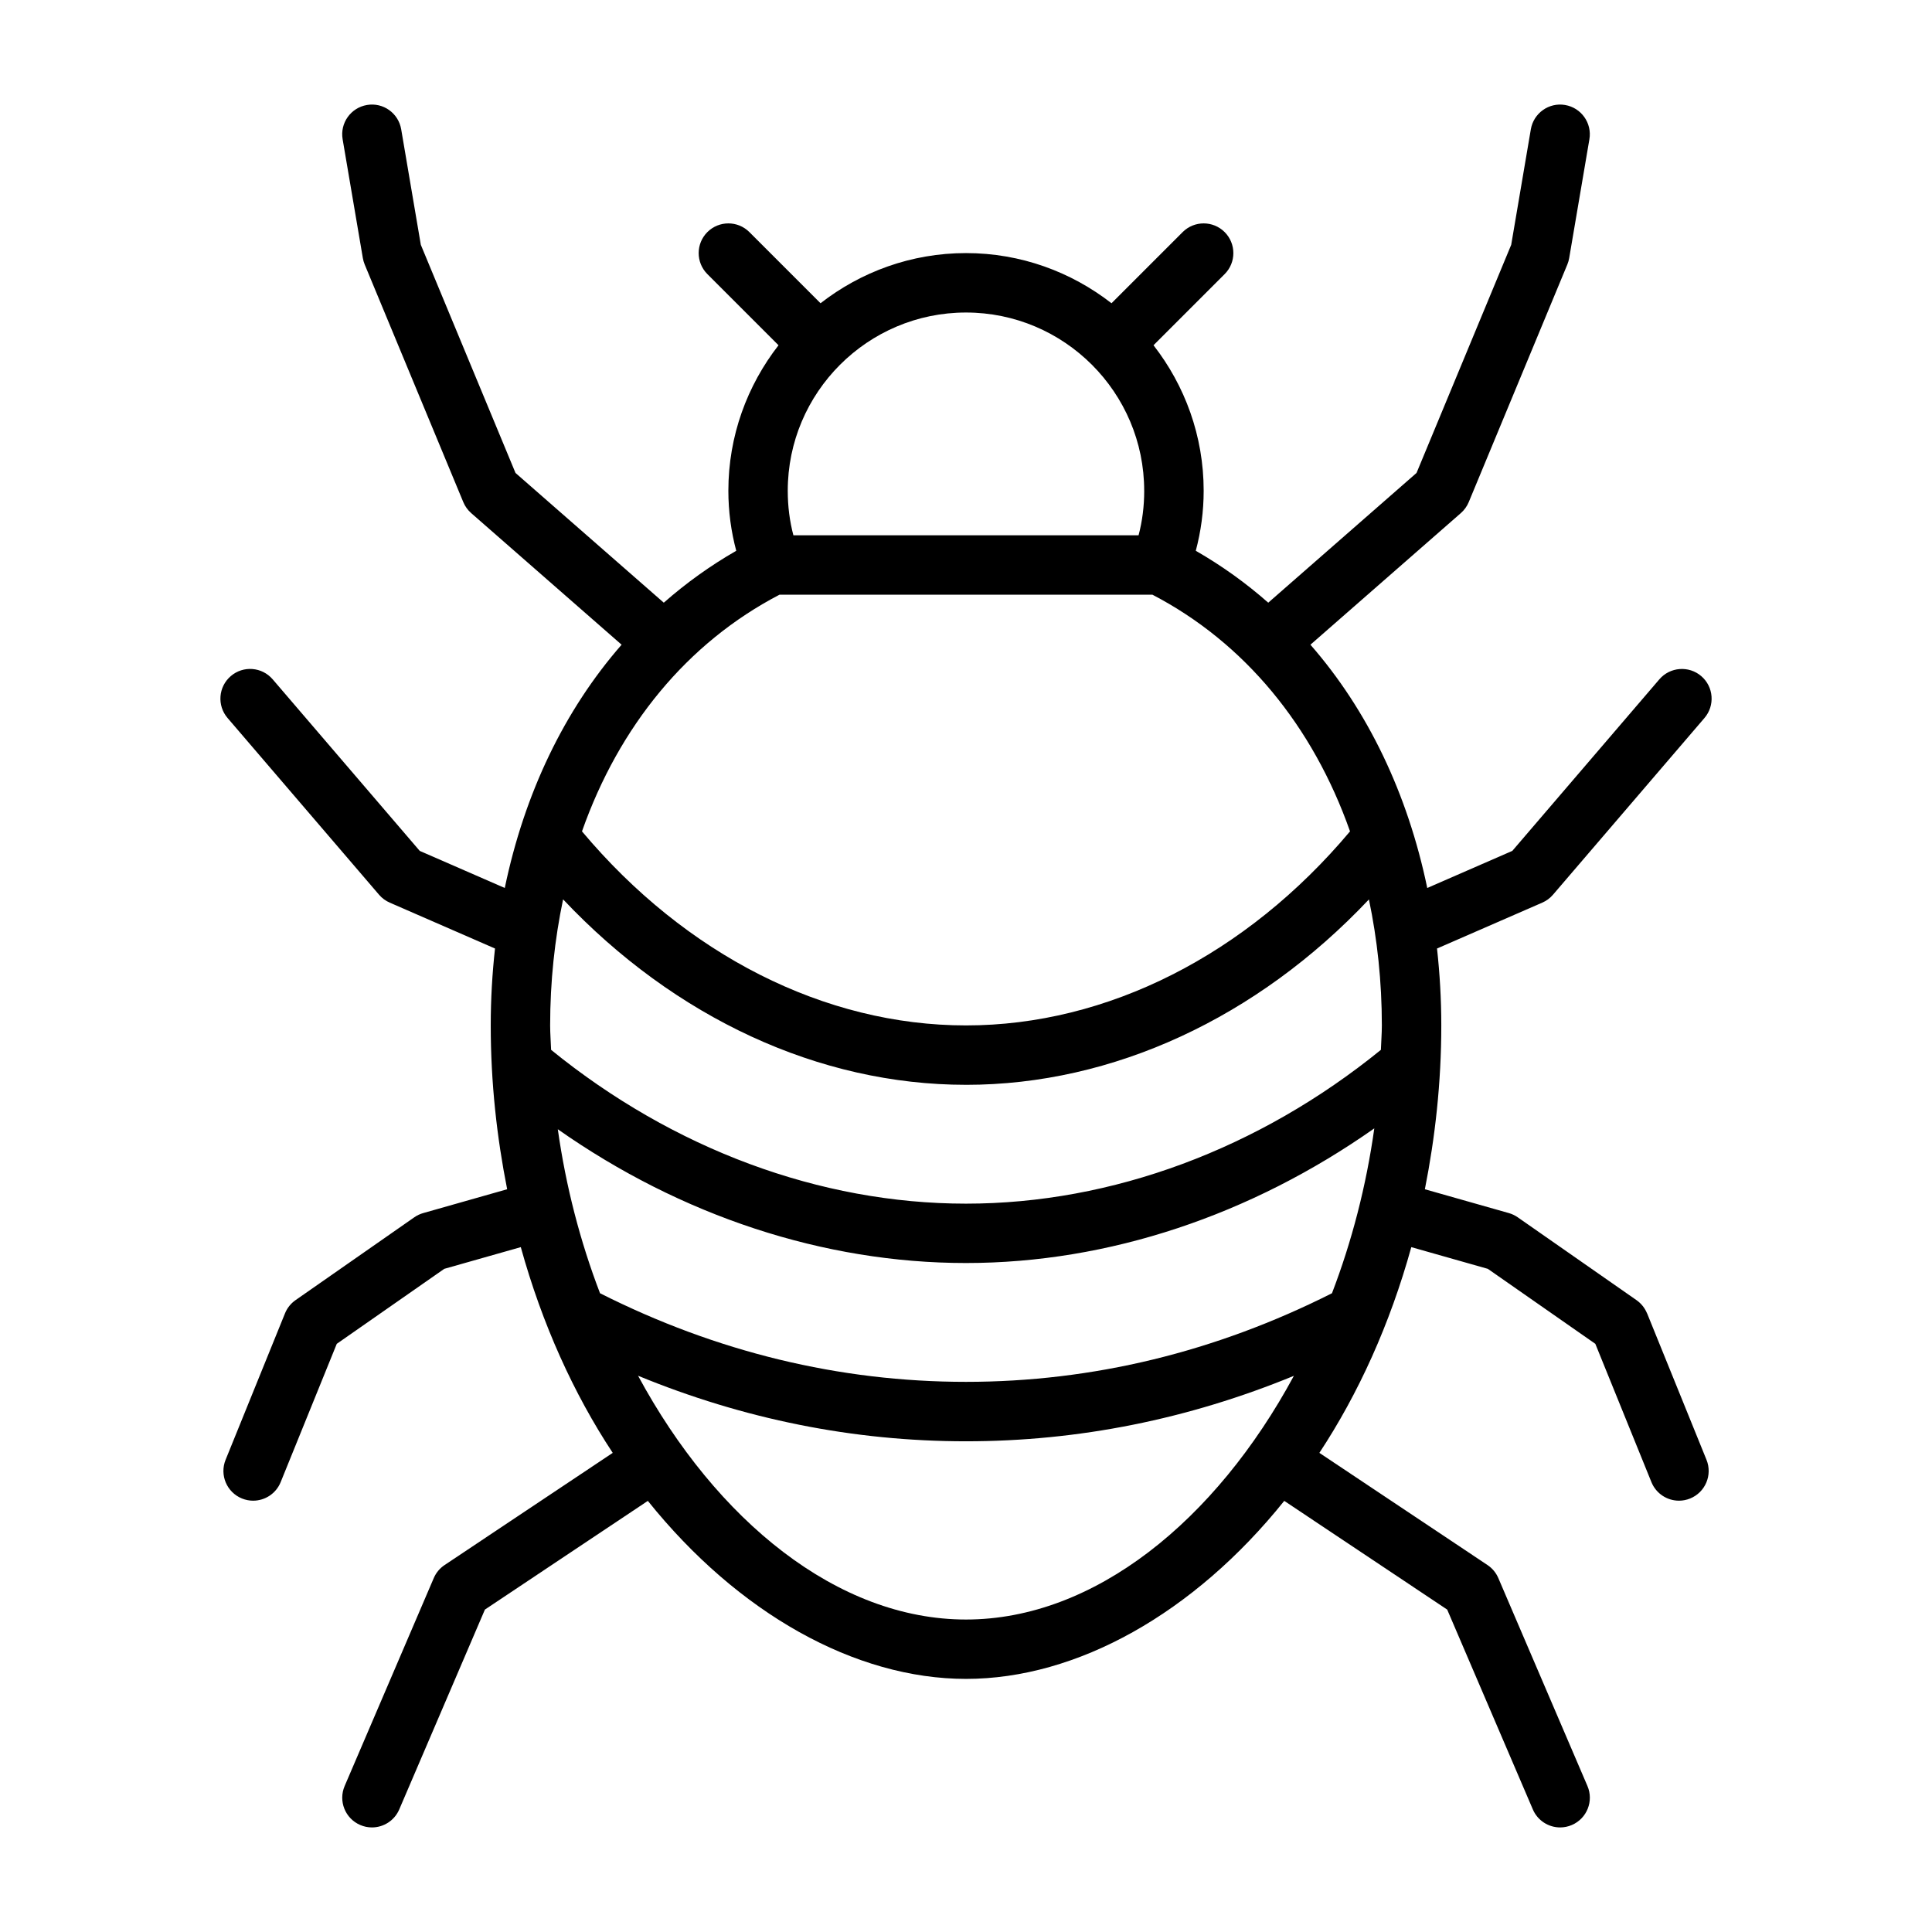
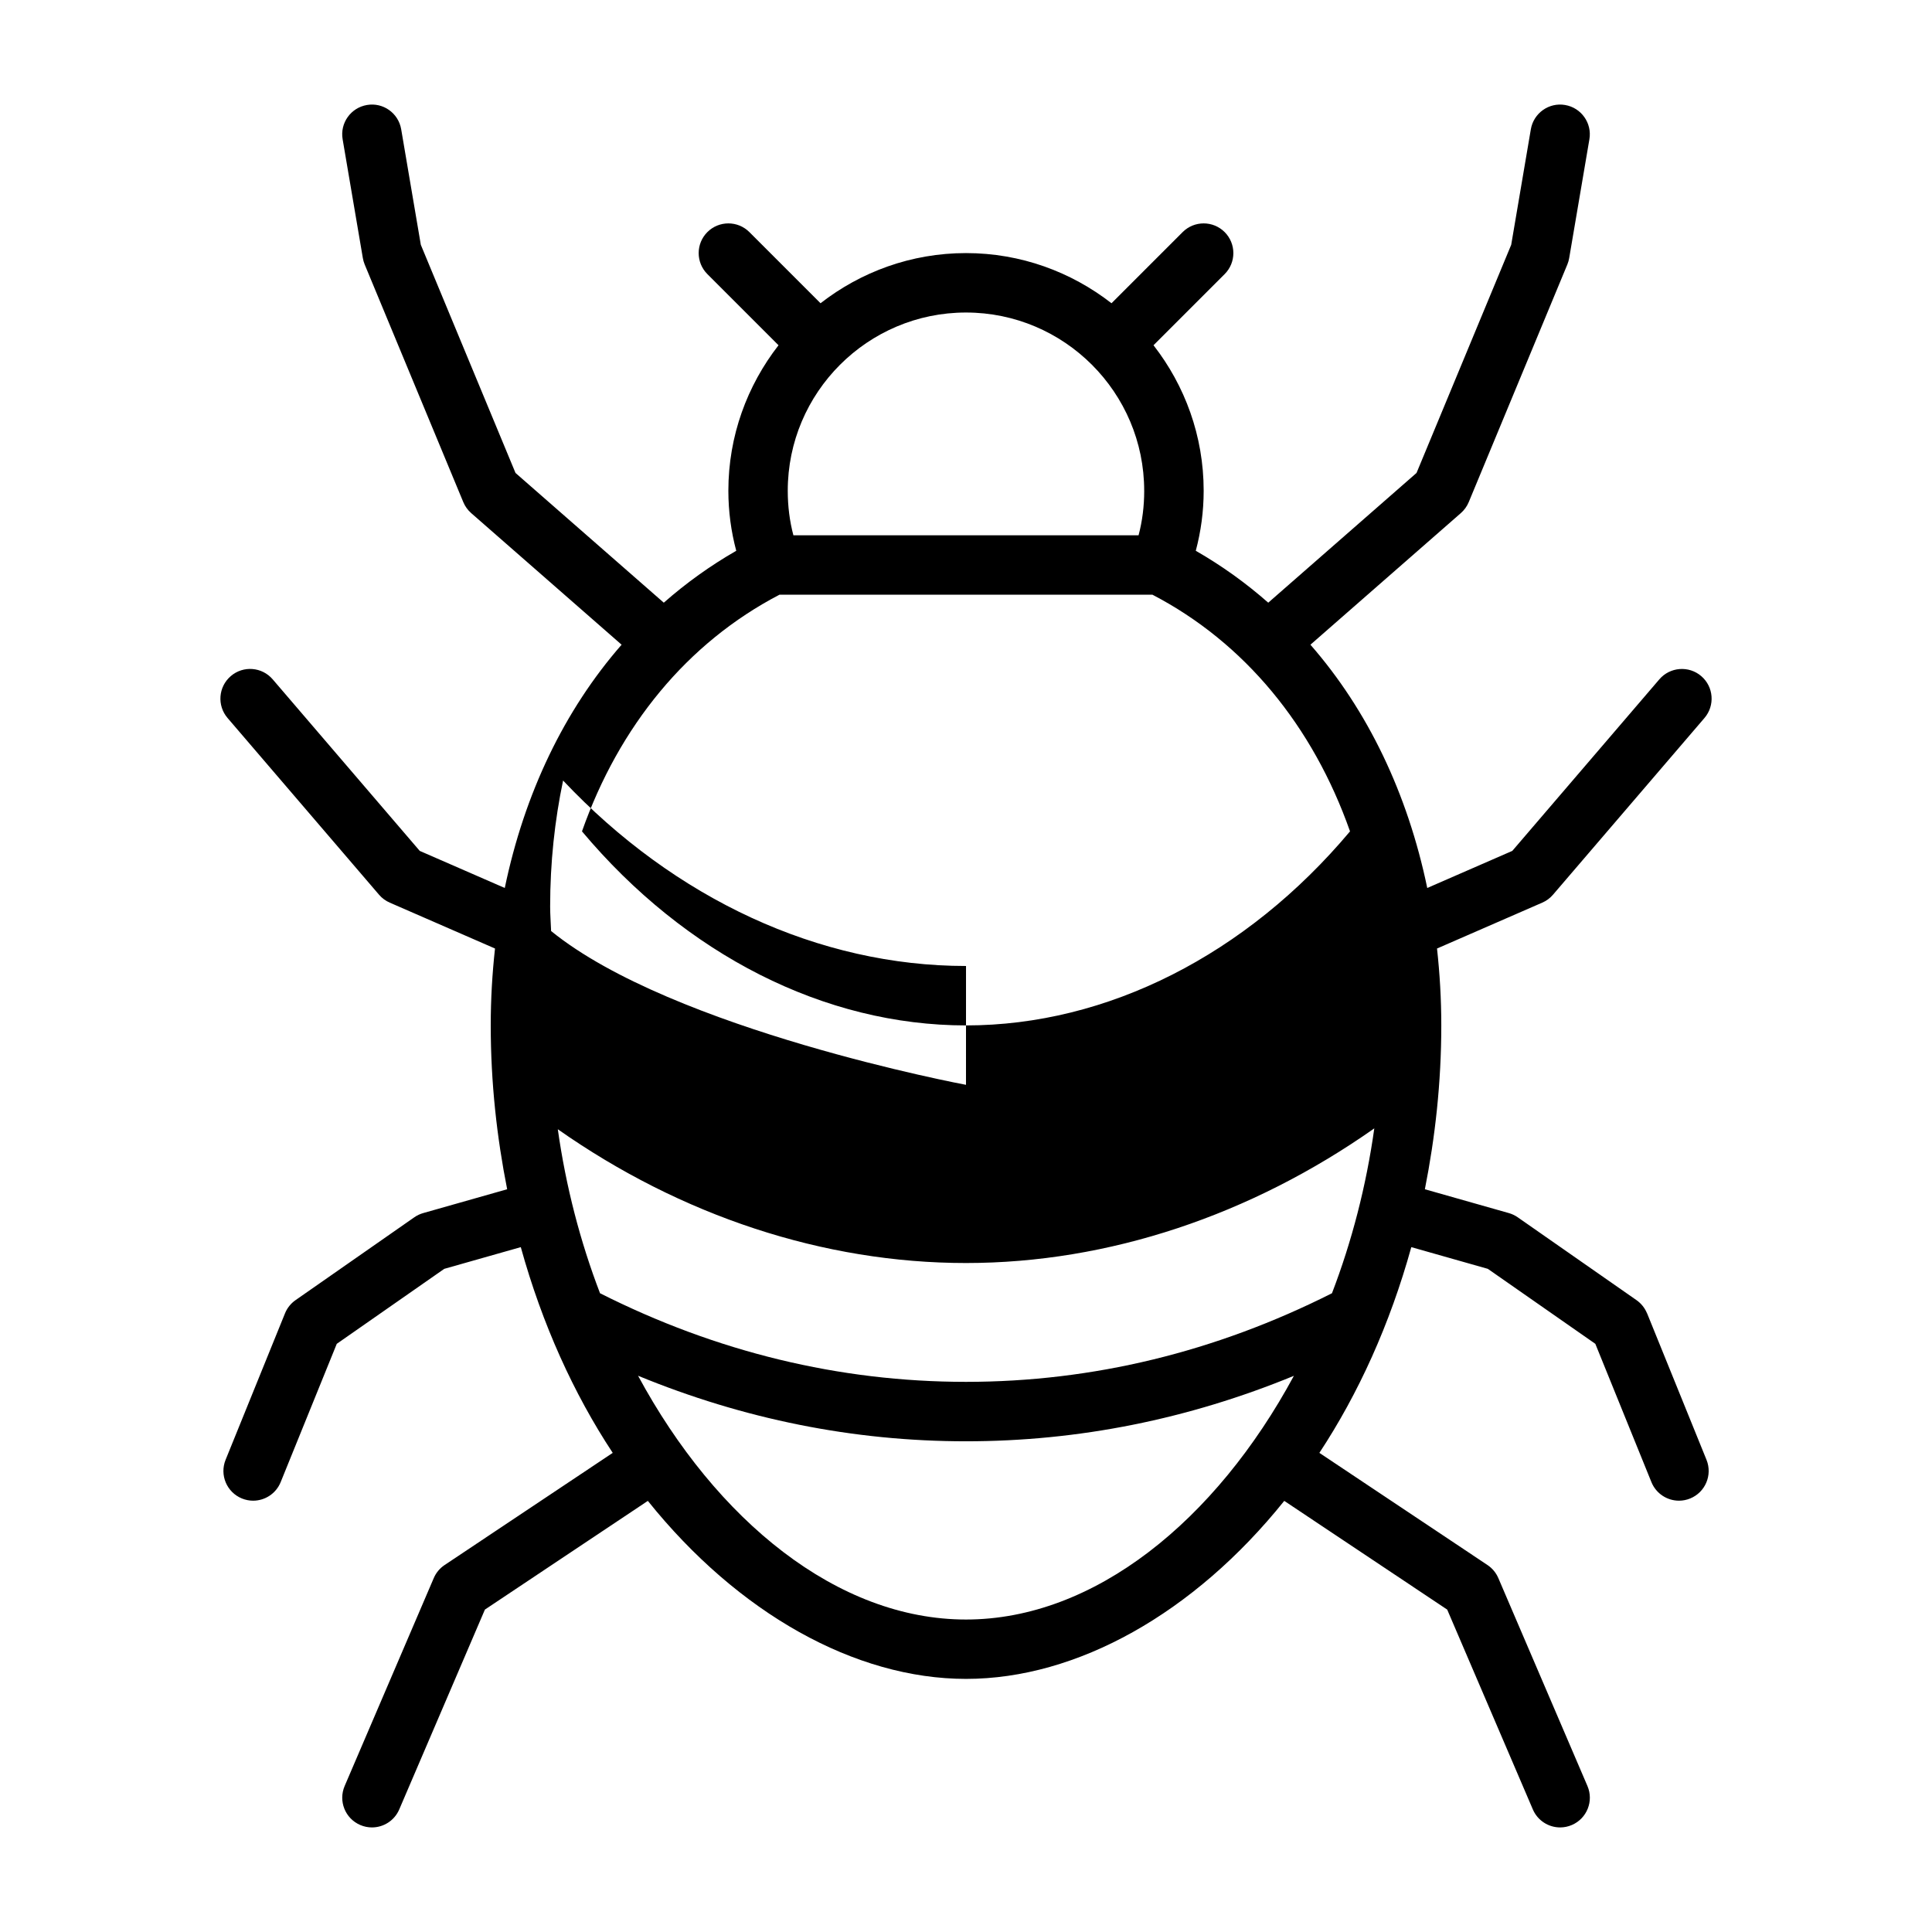
<svg xmlns="http://www.w3.org/2000/svg" fill="#000000" width="800px" height="800px" version="1.1" viewBox="144 144 512 512">
-   <path d="m580.48 492.05c-0.574-1.41-1.543-2.625-2.789-3.496l-31.488-21.965c-0.719-0.5-1.516-0.875-2.356-1.113l-22.242-6.312c2.719-13.73 4.352-28.18 4.352-43.422 0-6.949-0.402-13.742-1.133-20.375l27.895-12.16c1.094-0.473 2.059-1.188 2.832-2.09l40.148-46.84c2.828-3.301 2.449-8.273-0.852-11.102-3.293-2.824-8.27-2.445-11.102 0.852l-38.973 45.469-22.535 9.828c-5.207-25.047-15.781-47.102-30.961-64.469l39.867-34.883c0.906-0.797 1.621-1.789 2.086-2.906l26.133-62.977c0.227-0.547 0.387-1.113 0.488-1.699l5.356-31.488c0.73-4.285-2.156-8.348-6.441-9.078-4.273-0.738-8.348 2.152-9.078 6.441l-5.203 30.613-25.09 60.457-39.297 34.383c-5.906-5.199-12.312-9.805-19.203-13.754 1.355-5.094 2.09-10.41 2.09-15.914 0-14.527-4.992-27.887-13.293-38.555l18.855-18.855c3.074-3.074 3.074-8.055 0-11.133-3.074-3.074-8.055-3.074-11.133 0l-18.855 18.855c-10.668-8.297-24.023-13.293-38.555-13.293s-27.887 4.992-38.555 13.293l-18.855-18.855c-3.074-3.074-8.055-3.074-11.133 0-3.074 3.074-3.074 8.055 0 11.133l18.855 18.855c-8.297 10.668-13.293 24.023-13.293 38.555 0 5.504 0.73 10.82 2.09 15.914-6.891 3.953-13.297 8.559-19.203 13.754l-39.297-34.383-25.09-60.457-5.203-30.613c-0.73-4.289-4.789-7.184-9.078-6.441-4.285 0.73-7.172 4.793-6.441 9.078l5.356 31.488c0.102 0.586 0.262 1.152 0.488 1.699l26.133 62.977c0.465 1.113 1.18 2.109 2.086 2.906l39.867 34.883c-15.18 17.371-25.754 39.422-30.961 64.469l-22.535-9.828-38.973-45.469c-2.832-3.305-7.809-3.688-11.102-0.852-3.301 2.828-3.684 7.797-0.852 11.102l40.148 46.84c0.773 0.902 1.742 1.617 2.832 2.09l27.895 12.16c-0.734 6.633-1.133 13.426-1.133 20.375 0 15.242 1.633 29.691 4.352 43.422l-22.242 6.312c-0.84 0.238-1.637 0.613-2.356 1.113l-31.488 21.965c-1.25 0.871-2.219 2.086-2.789 3.496l-15.742 38.812c-1.633 4.027 0.309 8.621 4.336 10.254 0.969 0.391 1.973 0.582 2.957 0.582 3.109 0 6.059-1.855 7.301-4.918l14.867-36.652 28.488-19.871 20.281-5.754c5.672 20.461 14.027 38.855 24.363 54.523l-44.562 29.73c-1.27 0.848-2.266 2.047-2.863 3.449l-23.617 55.105c-1.715 3.996 0.137 8.625 4.133 10.336 1.012 0.434 2.062 0.641 3.098 0.641 3.055 0 5.961-1.789 7.238-4.773l22.699-52.957 43.18-28.809c23.914 29.801 54.938 47.176 84.328 47.176 29.395 0 60.414-17.371 84.328-47.176l43.18 28.809 22.699 52.957c1.277 2.984 4.18 4.773 7.238 4.773 1.035 0 2.086-0.207 3.098-0.641 3.992-1.711 5.848-6.34 4.133-10.336l-23.617-55.105c-0.602-1.402-1.594-2.598-2.863-3.449l-44.562-29.73c10.332-15.668 18.691-34.062 24.363-54.523l20.281 5.754 28.488 19.871 14.867 36.652c1.242 3.059 4.191 4.918 7.301 4.918 0.984 0 1.988-0.188 2.957-0.582 4.027-1.633 5.969-6.227 4.336-10.254l-15.742-38.812zm-83.492-5.328c-30.809 15.539-63.414 23.484-96.988 23.484s-66.184-7.941-96.988-23.484c-5.227-13.637-9.047-28.27-11.188-43.461 32.625 22.914 70.398 35.453 108.18 35.453 37.82 0 75.559-12.715 108.2-35.684-2.137 15.27-5.961 29.98-11.215 43.688zm-146.42-185.12h98.84c24.457 12.73 42.535 34.82 52.363 62.719-27.457 32.711-64.305 51.426-101.77 51.426s-74.312-18.711-101.77-51.426c9.824-27.895 27.895-49.988 52.34-62.719zm49.43 129.89c38.98 0 77.168-17.758 106.78-49.133 2.215 10.57 3.426 21.727 3.426 33.387 0 2.172-0.184 4.312-0.254 6.477-32.309 26.246-71.18 40.758-109.95 40.758s-77.645-14.512-109.95-40.758c-0.074-2.16-0.254-4.305-0.254-6.477 0-11.668 1.211-22.832 3.43-33.406 29.617 31.379 67.797 49.148 106.78 49.148zm47.23-157.44c0 4.102-0.5 8.055-1.496 11.809h-91.473c-0.996-3.75-1.496-7.707-1.496-11.809 0-26.047 21.188-47.23 47.23-47.23 26.047 0 47.23 21.188 47.23 47.23zm-47.23 299.14c-34.043 0-66.195-26.242-86.906-64.605 27.898 11.477 57.027 17.371 86.906 17.371s59-5.883 86.895-17.348c-20.715 38.352-52.859 64.582-86.895 64.582z" />
+   <path d="m580.48 492.05c-0.574-1.41-1.543-2.625-2.789-3.496l-31.488-21.965c-0.719-0.5-1.516-0.875-2.356-1.113l-22.242-6.312c2.719-13.73 4.352-28.18 4.352-43.422 0-6.949-0.402-13.742-1.133-20.375l27.895-12.16c1.094-0.473 2.059-1.188 2.832-2.09l40.148-46.84c2.828-3.301 2.449-8.273-0.852-11.102-3.293-2.824-8.27-2.445-11.102 0.852l-38.973 45.469-22.535 9.828c-5.207-25.047-15.781-47.102-30.961-64.469l39.867-34.883c0.906-0.797 1.621-1.789 2.086-2.906l26.133-62.977c0.227-0.547 0.387-1.113 0.488-1.699l5.356-31.488c0.73-4.285-2.156-8.348-6.441-9.078-4.273-0.738-8.348 2.152-9.078 6.441l-5.203 30.613-25.09 60.457-39.297 34.383c-5.906-5.199-12.312-9.805-19.203-13.754 1.355-5.094 2.09-10.41 2.09-15.914 0-14.527-4.992-27.887-13.293-38.555l18.855-18.855c3.074-3.074 3.074-8.055 0-11.133-3.074-3.074-8.055-3.074-11.133 0l-18.855 18.855c-10.668-8.297-24.023-13.293-38.555-13.293s-27.887 4.992-38.555 13.293l-18.855-18.855c-3.074-3.074-8.055-3.074-11.133 0-3.074 3.074-3.074 8.055 0 11.133l18.855 18.855c-8.297 10.668-13.293 24.023-13.293 38.555 0 5.504 0.73 10.82 2.09 15.914-6.891 3.953-13.297 8.559-19.203 13.754l-39.297-34.383-25.09-60.457-5.203-30.613c-0.73-4.289-4.789-7.184-9.078-6.441-4.285 0.73-7.172 4.793-6.441 9.078l5.356 31.488c0.102 0.586 0.262 1.152 0.488 1.699l26.133 62.977c0.465 1.113 1.18 2.109 2.086 2.906l39.867 34.883c-15.18 17.371-25.754 39.422-30.961 64.469l-22.535-9.828-38.973-45.469c-2.832-3.305-7.809-3.688-11.102-0.852-3.301 2.828-3.684 7.797-0.852 11.102l40.148 46.84c0.773 0.902 1.742 1.617 2.832 2.09l27.895 12.16c-0.734 6.633-1.133 13.426-1.133 20.375 0 15.242 1.633 29.691 4.352 43.422l-22.242 6.312c-0.84 0.238-1.637 0.613-2.356 1.113l-31.488 21.965c-1.25 0.871-2.219 2.086-2.789 3.496l-15.742 38.812c-1.633 4.027 0.309 8.621 4.336 10.254 0.969 0.391 1.973 0.582 2.957 0.582 3.109 0 6.059-1.855 7.301-4.918l14.867-36.652 28.488-19.871 20.281-5.754c5.672 20.461 14.027 38.855 24.363 54.523l-44.562 29.73c-1.27 0.848-2.266 2.047-2.863 3.449l-23.617 55.105c-1.715 3.996 0.137 8.625 4.133 10.336 1.012 0.434 2.062 0.641 3.098 0.641 3.055 0 5.961-1.789 7.238-4.773l22.699-52.957 43.18-28.809c23.914 29.801 54.938 47.176 84.328 47.176 29.395 0 60.414-17.371 84.328-47.176l43.18 28.809 22.699 52.957c1.277 2.984 4.18 4.773 7.238 4.773 1.035 0 2.086-0.207 3.098-0.641 3.992-1.711 5.848-6.34 4.133-10.336l-23.617-55.105c-0.602-1.402-1.594-2.598-2.863-3.449l-44.562-29.73c10.332-15.668 18.691-34.062 24.363-54.523l20.281 5.754 28.488 19.871 14.867 36.652c1.242 3.059 4.191 4.918 7.301 4.918 0.984 0 1.988-0.188 2.957-0.582 4.027-1.633 5.969-6.227 4.336-10.254l-15.742-38.812zm-83.492-5.328c-30.809 15.539-63.414 23.484-96.988 23.484s-66.184-7.941-96.988-23.484c-5.227-13.637-9.047-28.27-11.188-43.461 32.625 22.914 70.398 35.453 108.18 35.453 37.82 0 75.559-12.715 108.2-35.684-2.137 15.27-5.961 29.98-11.215 43.688zm-146.42-185.12h98.84c24.457 12.73 42.535 34.82 52.363 62.719-27.457 32.711-64.305 51.426-101.77 51.426s-74.312-18.711-101.77-51.426c9.824-27.895 27.895-49.988 52.34-62.719zm49.43 129.89s-77.645-14.512-109.95-40.758c-0.074-2.16-0.254-4.305-0.254-6.477 0-11.668 1.211-22.832 3.43-33.406 29.617 31.379 67.797 49.148 106.78 49.148zm47.23-157.44c0 4.102-0.5 8.055-1.496 11.809h-91.473c-0.996-3.75-1.496-7.707-1.496-11.809 0-26.047 21.188-47.23 47.23-47.23 26.047 0 47.23 21.188 47.23 47.23zm-47.23 299.14c-34.043 0-66.195-26.242-86.906-64.605 27.898 11.477 57.027 17.371 86.906 17.371s59-5.883 86.895-17.348c-20.715 38.352-52.859 64.582-86.895 64.582z" />
</svg>